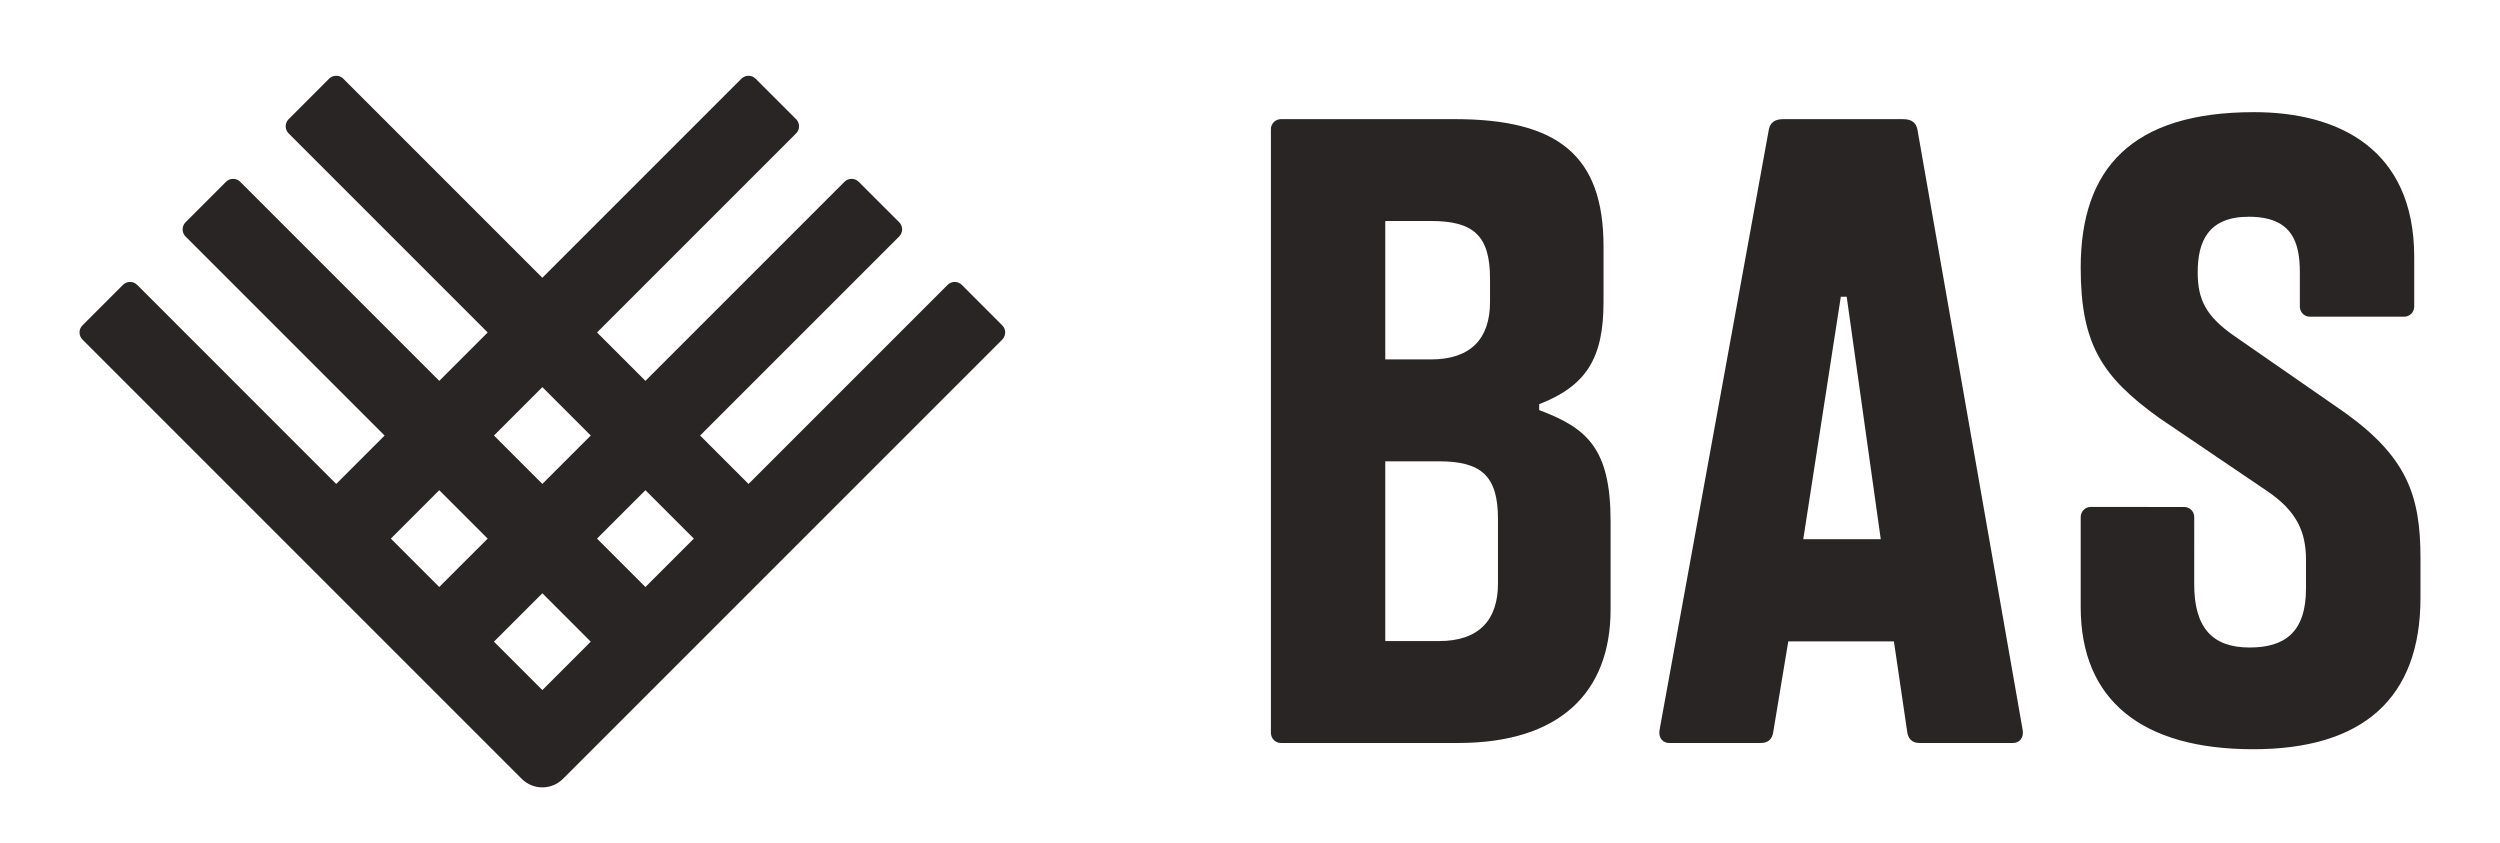
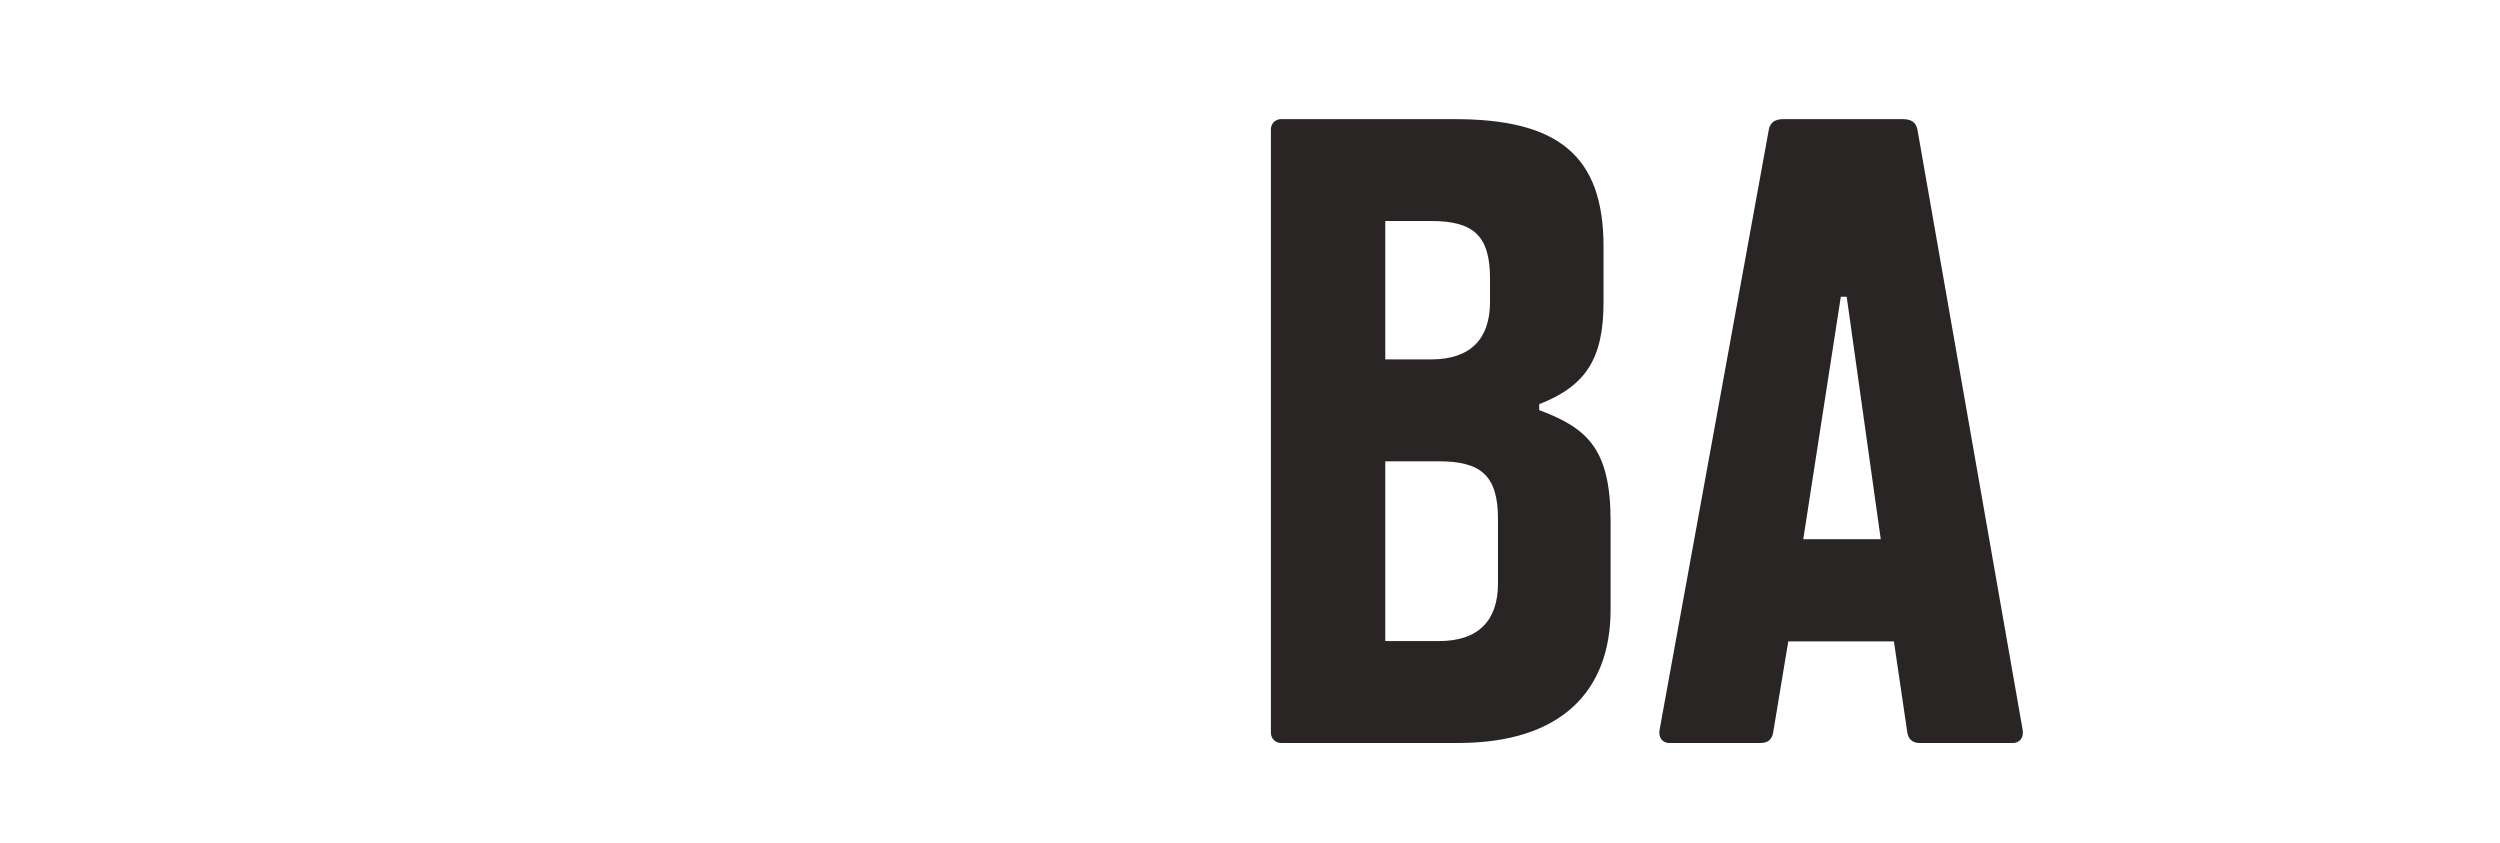
<svg xmlns="http://www.w3.org/2000/svg" version="1.1" id="Capa_1" x="0px" y="0px" viewBox="0 0 1920 647.23" style="enable-background:new 0 0 1920 647.23;" xml:space="preserve">
  <style type="text/css">
	.st0{fill:#292524;}
</style>
  <g>
-     <path class="st0" d="M1597.97,466.13c0,71.58,46.91,109.28,132.48,109.28c83.86,0,128.48-38.75,128.48-116.31v-30.56   c0-48.31-10.61-77.56-58.2-111.73l-85.17-59.05c-21.41-14.98-27.73-27.72-27.73-48.62c0-23.71,8.09-42.68,39.22-42.68   c33.78,0,39.23,20.13,39.23,42.95v26.11c0,4.22,3.42,7.7,7.7,7.7h72.42c4.26,0,7.72-3.48,7.72-7.7v-38.1   c0-83.83-59.23-111.29-123.01-111.29c-94.08,0-133.14,43.42-133.14,119.38c0,58.89,16.35,83.81,60.13,115.36l83.15,56.32   c22.51,15.3,29.75,30.99,29.75,52.84v22.01c0,33.98-16.82,45.25-43.29,45.25c-28.2,0-42.56-14.67-42.56-48.56l0.02-51.65   c0-4.28-3.42-7.7-7.7-7.7l-71.79-0.06c-4.22,0-7.7,3.49-7.7,7.74V466.13z" />
    <path class="st0" d="M1150.44,448.21c0,28.4-15.02,44.13-45.3,44.13h-41.25V354.29h41.25c32.23,0,45.3,10.97,45.3,44.12V448.21z    M1063.89,169.73h35.14c32.3,0,45.31,10.97,45.31,44.12v18.06c0,28.38-15,44.12-45.31,44.12h-35.14V169.73z M1182.1,314.95v-4.53   c36.1-14.09,49.41-35.19,49.41-78.45v-42.79c0-70.11-35.41-97.68-114.18-97.68H983.74c-4.22,0-7.68,3.46-7.68,7.68v463.69   c0,4.28,3.46,7.74,7.68,7.74h136.21c78.04,0,116.98-38.89,116.98-102.48v-67.87C1236.93,344.43,1218.89,328.77,1182.1,314.95" />
    <path class="st0" d="M1384.91,414.08l28.84-186.19h4.51l26.16,186.19H1384.91z M1553.33,560.14l-80.8-460.95   c-1.22-5.2-4.54-7.68-11.11-7.68h-91.8c-6.54,0-9.91,2.49-11.1,7.68l-83.9,460.95c-1.32,7.15,2.96,10.47,7.24,10.47h70.57   c6.05,0,8.52-3.6,9.31-7.74l11.66-70.3h81.12l10.34,70.3c0.8,4.14,3.25,7.74,9.34,7.74h71.87   C1550.31,570.61,1554.63,567.29,1553.33,560.14" />
-     <path class="st0" d="M379.35,492.81l37.18-37.17l37.17,37.18l-37.17,37.17L379.35,492.81z M337.35,376.48l37.18,37.17l-37.18,37.17   l-37.17-37.17L337.35,376.48z M416.53,297.31l37.17,37.17l-37.17,37.17l-37.17-37.17L416.53,297.31z M532.87,413.66l-37.18,37.17   l-37.18-37.18l37.18-37.17L532.87,413.66z M769.72,249.86l-31.05-31.08c-3.01-3-7.93-3-10.91,0L574.87,371.67l-37.18-37.18   L690.6,181.59c2.98-2.98,2.97-7.9,0-10.88l-31.1-31.08c-3.01-3.04-7.91-3.04-10.95,0L495.69,292.49l-37.17-37.17l152.9-152.89   c2.99-2.98,2.99-7.9,0-10.88l-31.1-31.08c-3.01-3.04-7.9-3.04-10.94,0L416.53,213.33L263.64,60.43c-2.97-2.99-7.9-2.99-10.88,0   l-31.08,31.1c-3.04,3.01-3.04,7.9,0,10.94l152.86,152.86l-37.17,37.17l-152.89-152.9c-2.98-2.98-7.9-2.98-10.88,0l-31.08,31.1   c-3.04,3.01-3.04,7.9,0,10.94l152.86,152.86l-37.18,37.17l-152.88-152.9c-2.98-2.98-7.9-2.98-10.88,0l-31.08,31.1   c-3.05,3.01-3.04,7.9,0,10.94l337.31,337.32c8.75,8.76,22.96,8.76,31.71,0l337.34-337.3C772.73,257.76,772.73,252.85,769.72,249.86   " />
  </g>
</svg>